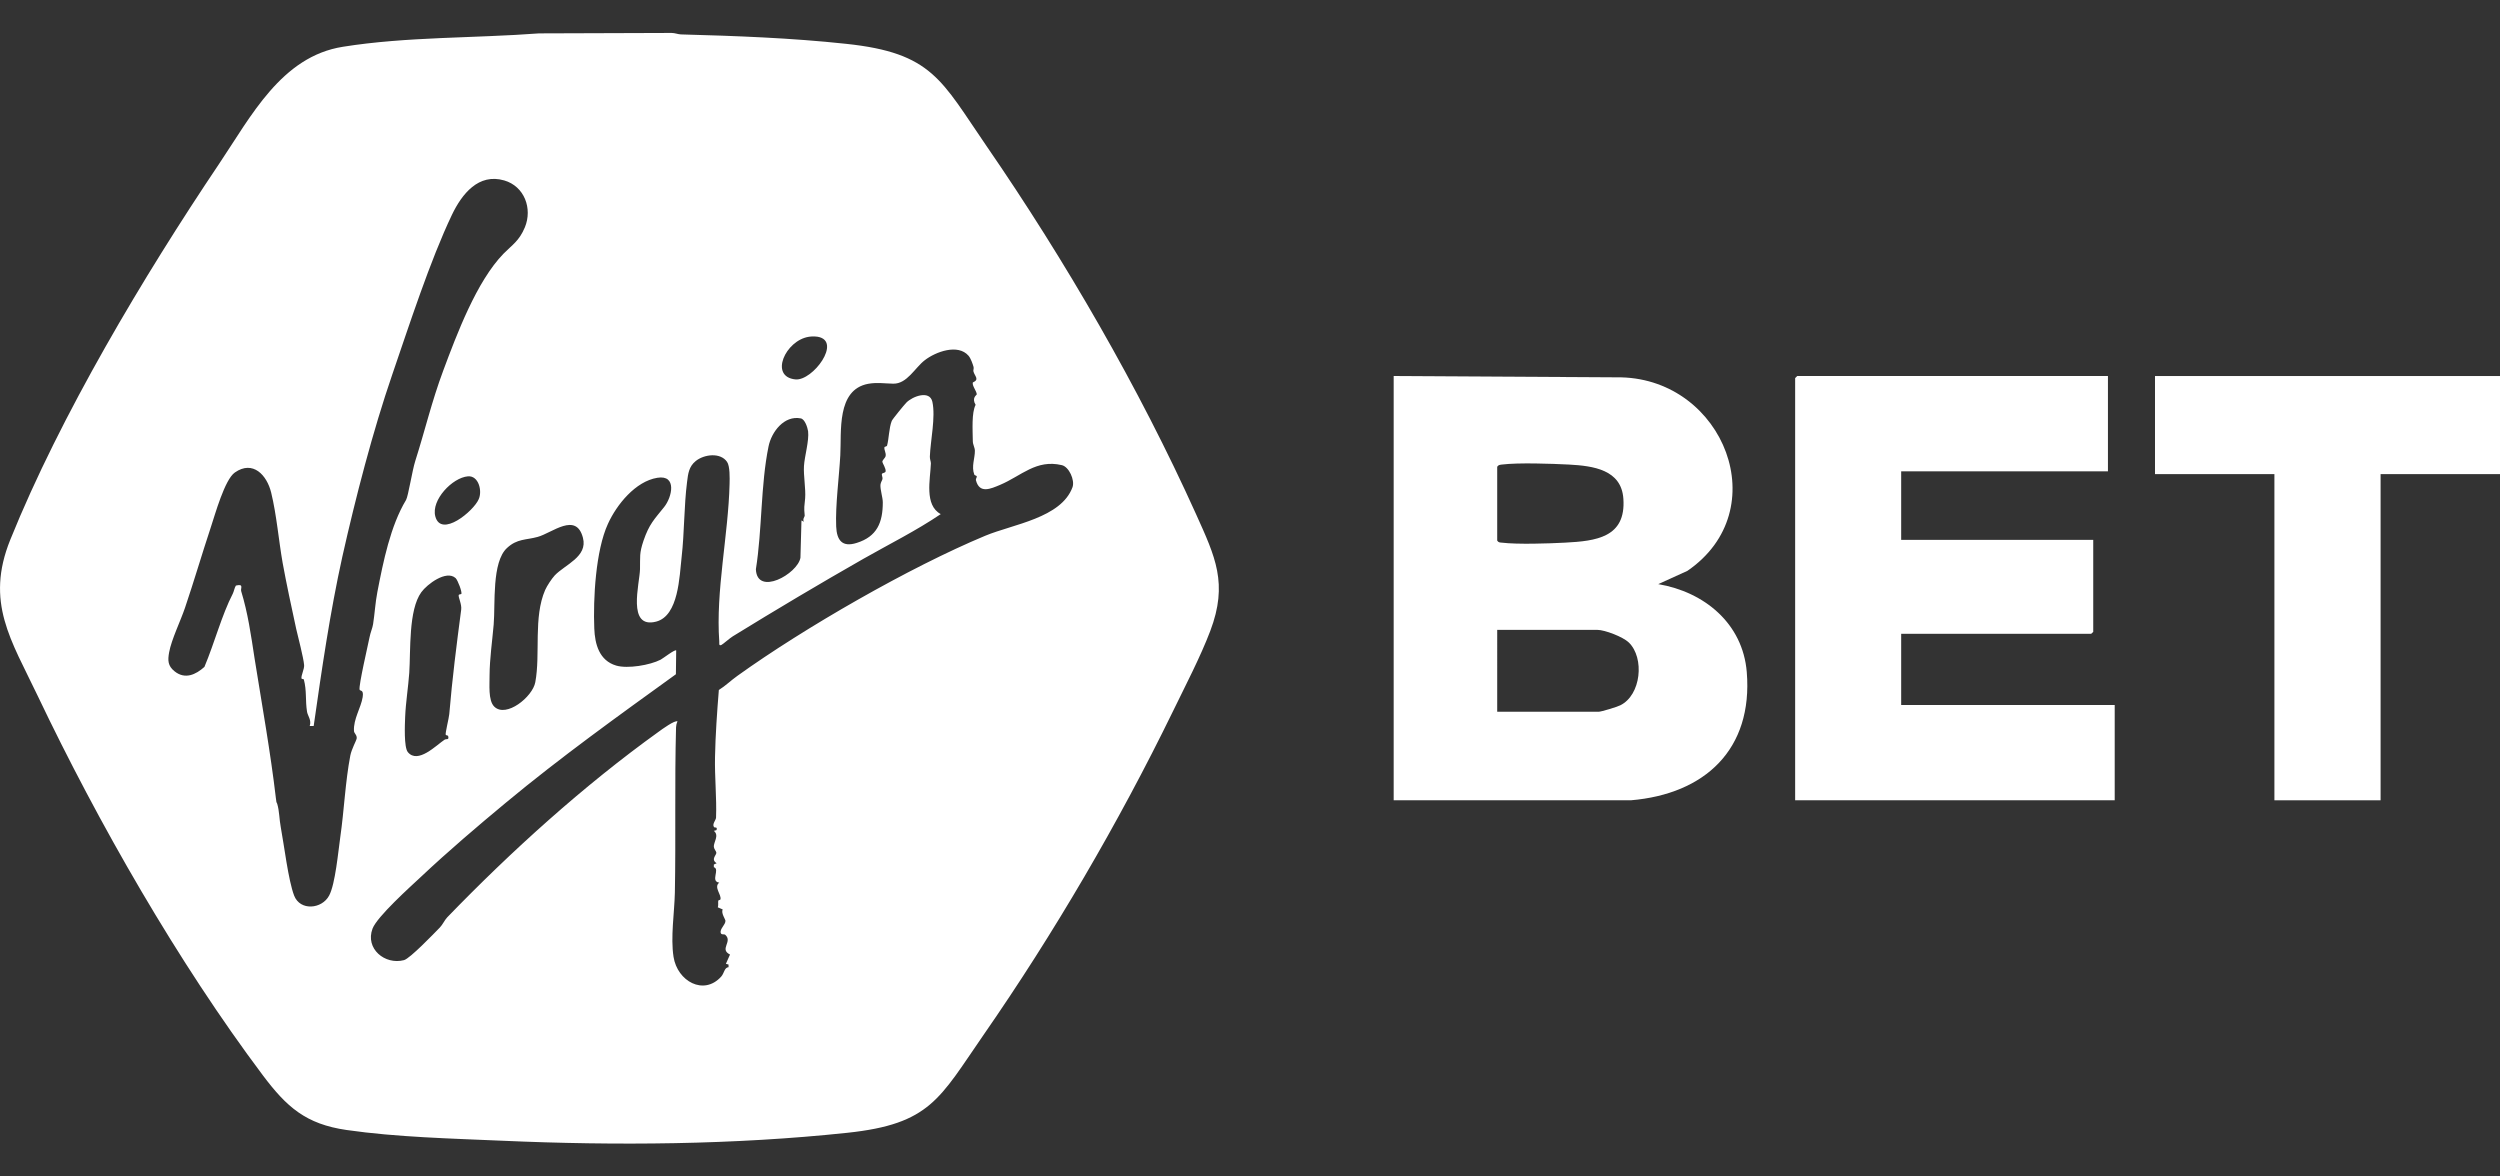
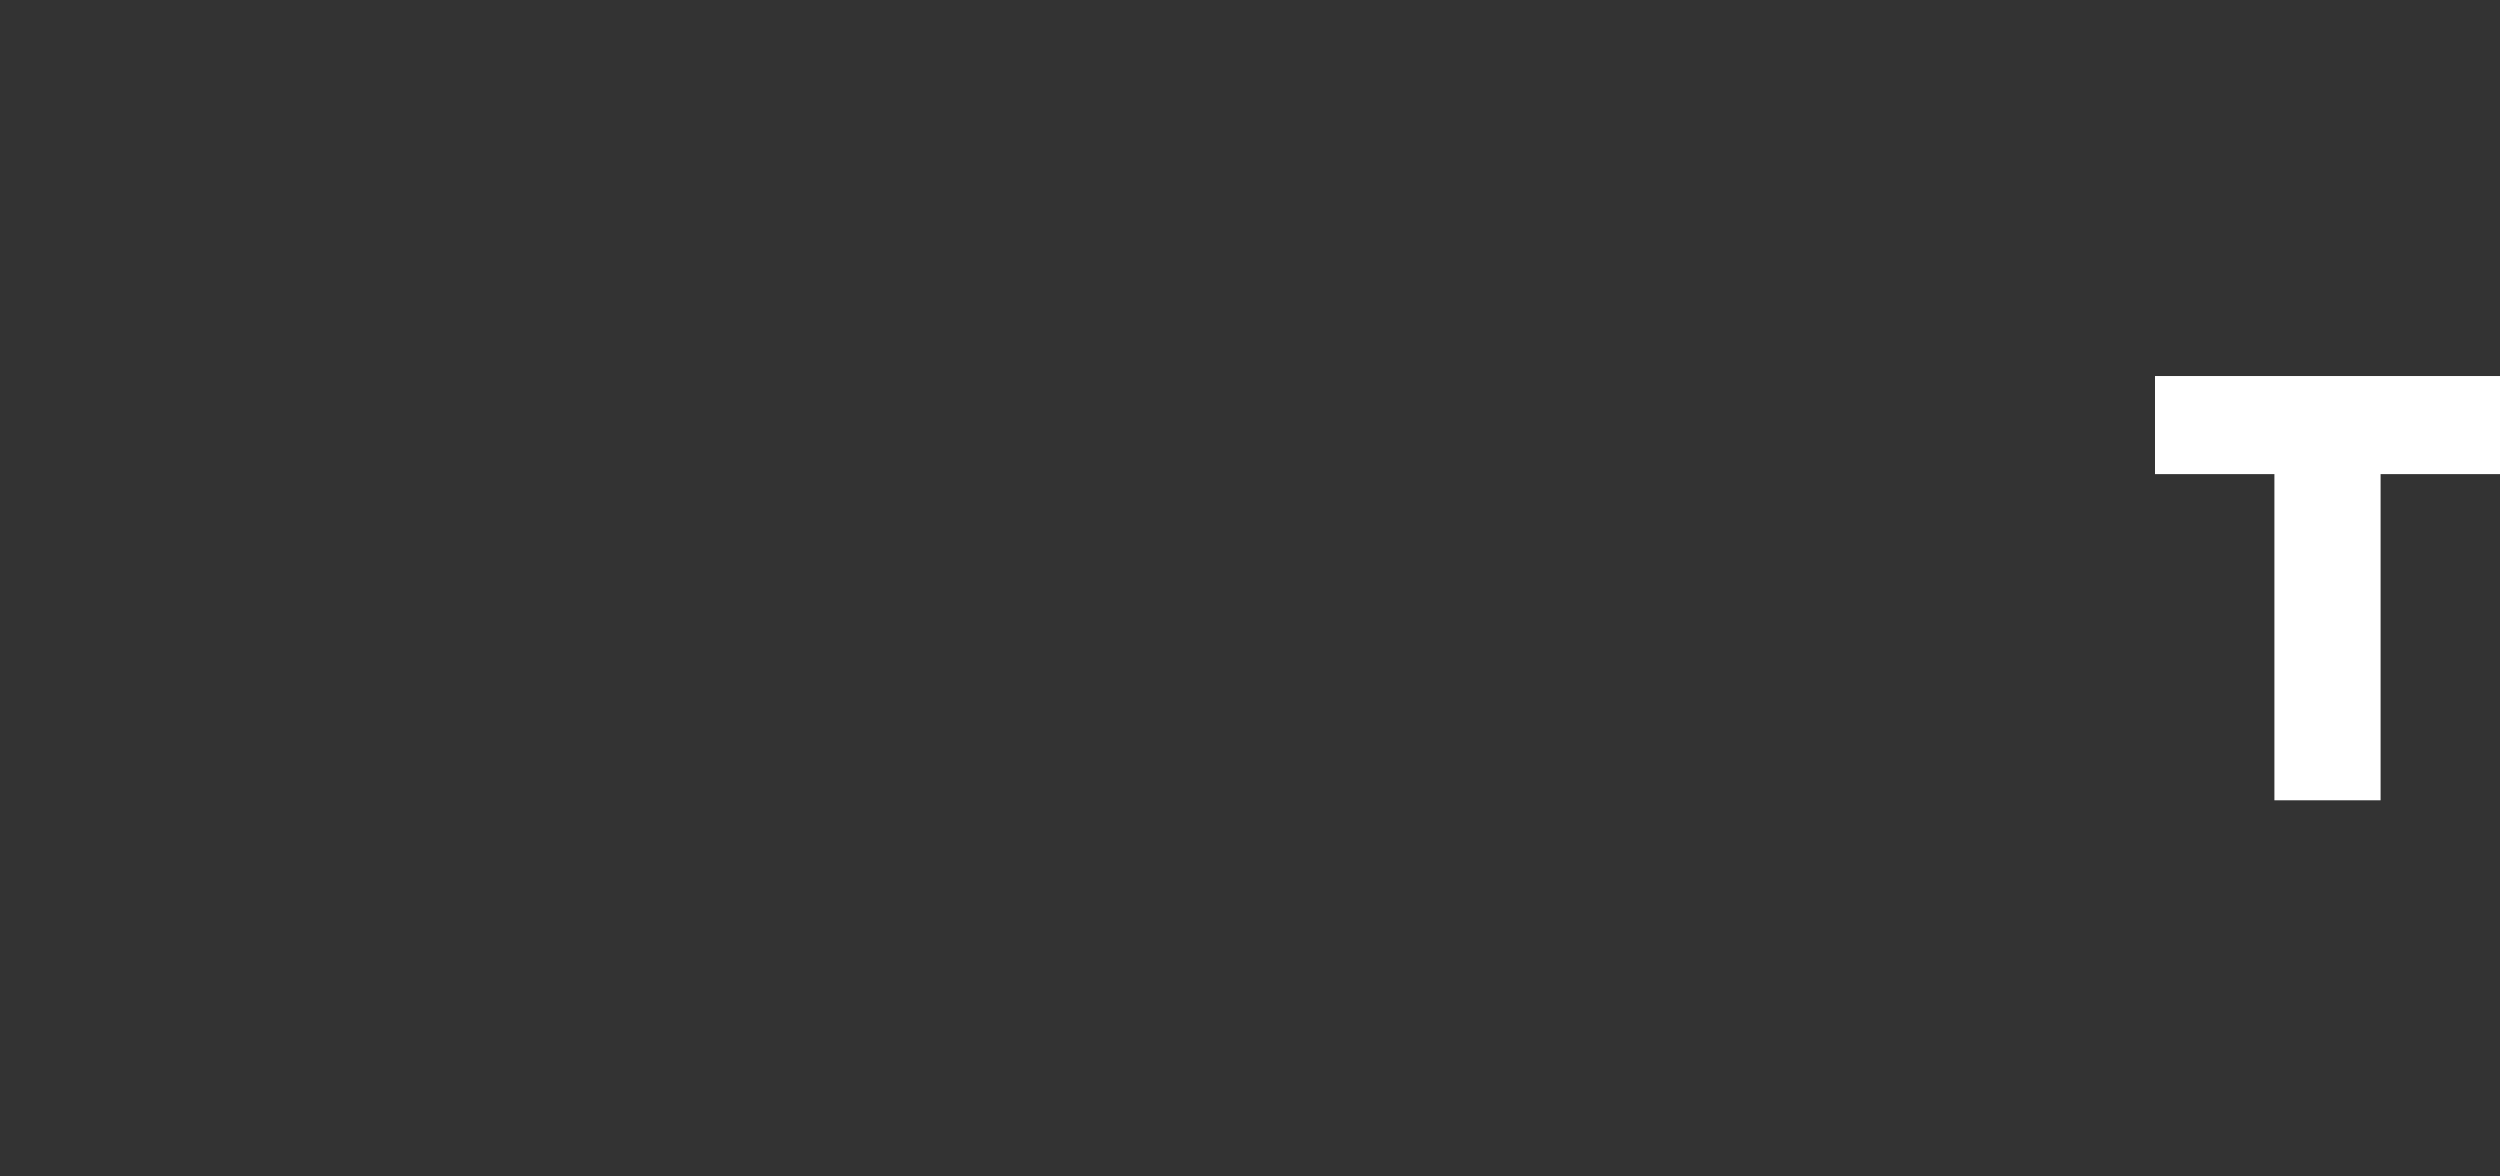
<svg xmlns="http://www.w3.org/2000/svg" version="1.0" id="Layer_1" x="0px" y="0px" viewBox="0 0 170 80" style="enable-background:new 0 0 170 80;" xml:space="preserve">
  <rect x="0" y="0" width="170" height="80" fill="#333333" stroke="none" />
  <style type="text/css">
	.st0{fill:#FFFFFF;}
</style>
  <g>
-     <path class="st0" d="M36.66,2.27l9.01-0.03c0.22,0,0.42,0.09,0.63,0.1c3.74,0.1,7.51,0.24,11.23,0.64   c5.88,0.62,6.47,2.47,9.56,6.96c5.34,7.76,10.36,16.42,14.24,25.02c1.31,2.91,2.19,4.71,0.97,7.94c-0.66,1.75-1.72,3.78-2.55,5.49   c-3.69,7.57-8.08,15.08-12.88,22c-2.99,4.32-3.61,6.04-9.25,6.64c-7.71,0.82-15.73,0.88-23.46,0.54c-3.43-0.15-7.2-0.24-10.59-0.73   c-2.78-0.4-4.08-1.57-5.69-3.71C12.12,65.46,6.68,55.96,2.55,47.29C0.76,43.53-1.02,40.96,0.7,36.7   c3.41-8.45,9.09-17.96,14.18-25.53c2.18-3.24,4.25-7.33,8.44-7.99C27.62,2.49,32.31,2.6,36.66,2.27z M34.24,17.25   c0.6-0.61,1.06-0.86,1.45-1.79c0.53-1.28-0.03-2.79-1.4-3.19c-1.75-0.51-2.88,0.92-3.56,2.34c-1.48,3.1-2.91,7.52-4.05,10.84   c-1.33,3.87-2.5,8.39-3.4,12.4c-0.84,3.8-1.4,7.67-1.95,11.52l-0.27,0c0.14-0.39-0.14-0.71-0.18-0.96   c-0.13-0.8-0.01-1.41-0.22-2.21c0-0.02-0.15-0.02-0.16-0.07c-0.03-0.2,0.2-0.64,0.18-0.9c-0.04-0.5-0.41-1.91-0.54-2.47   c-0.32-1.48-0.67-3.1-0.92-4.48c-0.27-1.53-0.41-3.26-0.78-4.78c-0.29-1.19-1.24-2.23-2.47-1.37c-0.69,0.48-1.34,2.84-1.64,3.74   c-0.6,1.81-1.14,3.66-1.75,5.46c-0.3,0.89-0.92,2.15-1.08,3.03c-0.1,0.55-0.09,0.92,0.37,1.29c0.71,0.57,1.44,0.23,2.03-0.3   c0.69-1.64,1.18-3.53,1.93-4.98c0.08-0.16,0.11-0.39,0.21-0.55c0.57-0.14,0.3,0.19,0.36,0.38c0.46,1.51,0.66,2.94,0.91,4.57   c0.5,3.14,1.09,6.42,1.45,9.51c0.05,0.42,0.02,0.18,0.09,0.38c0.15,0.5,0.14,1.06,0.24,1.58c0.23,1.23,0.51,3.61,0.91,4.66   c0.41,1.06,1.89,0.92,2.38,0c0.42-0.78,0.62-3.01,0.76-3.99c0.26-1.8,0.34-3.76,0.68-5.53c0.08-0.42,0.41-1.03,0.43-1.14   c0.05-0.25-0.17-0.36-0.18-0.53c-0.05-0.81,0.48-1.59,0.59-2.3c0.09-0.56-0.19-0.39-0.21-0.52c-0.06-0.3,0.56-2.98,0.67-3.52   c0.07-0.37,0.21-0.66,0.25-0.93c0.11-0.7,0.15-1.46,0.29-2.18c0.4-2.07,0.89-4.5,1.95-6.26c0.15-0.25,0.42-2.01,0.63-2.66   c0.65-2.04,1.12-4.05,1.9-6.14C31.07,22.71,32.41,19.13,34.24,17.25z M55.01,22.9c-1.6,0.24-2.72,2.72-0.92,2.9   c1.18,0.11,3.18-2.6,1.52-2.9C55.39,22.87,55.22,22.87,55.01,22.9z M65.86,24.19c-0.72-0.83-2.23-0.27-2.97,0.3   c-0.68,0.52-1.21,1.62-2.15,1.6c-0.57-0.01-1.1-0.1-1.71,0.01c-2.16,0.41-1.8,3.26-1.89,4.86c-0.08,1.48-0.34,3.4-0.28,4.84   c0.04,0.94,0.41,1.43,1.39,1.12c1.39-0.43,1.78-1.39,1.78-2.76c0-0.33-0.18-0.86-0.16-1.19c0.02-0.18,0.11-0.28,0.14-0.4   c0.02-0.12-0.08-0.28-0.03-0.36c0.03-0.05,0.22-0.05,0.24-0.15c0.04-0.19-0.21-0.56-0.22-0.65c-0.01-0.12,0.19-0.26,0.22-0.39   c0.05-0.22-0.11-0.41-0.08-0.6c0.01-0.06,0.16-0.05,0.18-0.12c0.13-0.48,0.13-1.2,0.32-1.68c0.05-0.12,0.86-1.11,0.99-1.24   c0.42-0.43,1.59-0.87,1.77-0.06c0.23,1.04-0.13,2.64-0.17,3.72c-0.01,0.17,0.07,0.34,0.07,0.47c-0.04,1.09-0.46,2.84,0.67,3.45   c-1.67,1.13-3.5,2.04-5.26,3.04c-3,1.71-5.94,3.46-8.88,5.27c-0.2,0.12-0.67,0.54-0.78,0.59c-0.19,0.08-0.13-0.13-0.14-0.23   c-0.25-3.43,0.62-7.28,0.7-10.72c0.01-0.4,0.03-1.21-0.17-1.5c-0.45-0.66-1.56-0.52-2.13-0.06c-0.47,0.38-0.52,0.86-0.59,1.42   c-0.21,1.64-0.18,3.45-0.37,5.11c-0.15,1.31-0.2,3.99-1.73,4.39c-2.01,0.52-1.12-2.59-1.1-3.57c0.02-0.85-0.06-1.05,0.24-1.94   c0.39-1.13,0.72-1.43,1.4-2.28c0.54-0.67,0.89-2.21-0.46-1.99c-1.49,0.24-2.77,1.83-3.36,3.13c-0.84,1.82-1.01,5.11-0.93,7.11   c0.04,1.08,0.34,2.19,1.49,2.53c0.78,0.23,2.3-0.03,3.02-0.4c0.17-0.09,0.98-0.72,1.06-0.63l-0.02,1.62   c-3.92,2.83-7.85,5.65-11.57,8.74c-1.94,1.61-3.91,3.29-5.75,5.02c-0.75,0.7-3,2.72-3.31,3.54c-0.51,1.36,0.84,2.48,2.14,2.14   c0.41-0.11,2.03-1.8,2.44-2.22c0.18-0.18,0.32-0.5,0.5-0.69c4.34-4.49,9.29-8.97,14.39-12.63c0.19-0.14,1.11-0.81,1.27-0.69   c-0.07,0.14-0.09,0.25-0.1,0.4c-0.1,3.76-0.01,7.51-0.08,11.24c-0.03,1.36-0.3,3.03-0.09,4.37c0.26,1.65,2.05,2.66,3.24,1.34   c0.21-0.23,0.21-0.62,0.5-0.64l0-0.18l-0.18-0.05l0.28-0.63c-0.75-0.37,0.2-0.87-0.32-1.34c-0.08-0.07-0.27,0.02-0.31-0.13   c-0.08-0.27,0.32-0.55,0.32-0.82c0-0.11-0.31-0.52-0.19-0.78l-0.33-0.14c0.05-0.14,0.01-0.34,0.03-0.45   c0.01-0.05,0.13-0.04,0.15-0.09c0.08-0.33-0.48-0.84-0.08-1.14c-0.63-0.08,0.07-0.92-0.37-1.05l0-0.18l0.19-0.09   c-0.42-0.27,0-0.55-0.02-0.72c-0.01-0.1-0.15-0.23-0.17-0.39c-0.03-0.31,0.39-0.78,0-1.09l0.18-0.05c0.08-0.25-0.11-0.15-0.16-0.2   c-0.17-0.19,0.13-0.49,0.13-0.65c0.05-1.35-0.1-2.77-0.07-4.13c0.03-1.51,0.14-3.05,0.26-4.55c0.45-0.28,0.81-0.64,1.26-0.96   c4.54-3.26,11.72-7.39,16.86-9.53c1.87-0.78,5.16-1.2,5.93-3.3c0.17-0.48-0.24-1.39-0.73-1.5c-1.74-0.41-2.75,0.73-4.19,1.34   c-0.65,0.27-1.41,0.63-1.65-0.32c-0.02-0.08,0.07-0.19,0.06-0.25c-0.01-0.07-0.15-0.06-0.17-0.13c-0.21-0.55,0.05-1.12,0.04-1.62   c0-0.21-0.14-0.42-0.14-0.65c-0.01-0.76-0.09-1.93,0.19-2.47c-0.29-0.48,0.08-0.67,0.08-0.71c-0.01-0.23-0.33-0.59-0.27-0.81   c0.48-0.21,0.12-0.43,0.04-0.76c-0.02-0.08,0.04-0.19,0.01-0.3C66.14,24.74,66.02,24.38,65.86,24.19z M54.67,35.48   c-0.12-0.17,0.06-0.36,0.05-0.41c-0.06-0.64-0.02-0.59,0.03-1.19c0.05-0.63-0.12-1.54-0.08-2.19c0.04-0.67,0.36-1.72,0.28-2.37   c-0.04-0.26-0.22-0.82-0.5-0.87c-1.13-0.22-1.99,0.92-2.19,1.91c-0.54,2.64-0.43,5.66-0.86,8.35c0.08,1.85,2.83,0.32,3.03-0.78   l0.07-2.54L54.67,35.48z M31.82,32.39c-1.06,0.09-2.51,1.61-2.22,2.72c0.39,1.49,2.61-0.36,2.95-1.16   C32.81,33.39,32.55,32.33,31.82,32.39z M33.61,48.05c0.8,0.79,2.61-0.66,2.79-1.66c0.36-1.92-0.14-4.41,0.67-6.27   c0.13-0.29,0.44-0.76,0.65-0.99c0.7-0.74,2.26-1.27,1.92-2.56c-0.46-1.78-2.09-0.33-3.08-0.06c-0.79,0.22-1.39,0.11-2.08,0.75   c-1.05,0.96-0.79,3.81-0.91,5.21c-0.1,1.16-0.27,2.28-0.28,3.46C33.3,46.51,33.18,47.63,33.61,48.05z M31.37,40.39   c0.07-0.12-0.24-0.94-0.39-1.08c-0.63-0.57-1.94,0.42-2.33,0.96c-0.88,1.21-0.72,3.97-0.82,5.48c-0.07,0.99-0.24,2.01-0.28,3.01   c-0.02,0.51-0.09,2.04,0.18,2.38c0.68,0.84,1.94-0.47,2.5-0.84c0.13-0.08,0.33,0.05,0.24-0.26c-0.01-0.03-0.15-0.04-0.16-0.07   c-0.05-0.09,0.22-1.15,0.24-1.41c0.2-2.4,0.5-4.74,0.81-7.1c0.05-0.37-0.2-0.83-0.17-1C31.21,40.41,31.35,40.41,31.37,40.39z" />
-     <path class="st0" d="M94.78,25.57l15.47,0.09c6.98,0.18,10.51,9.04,4.49,13.16l-1.98,0.9c3.13,0.53,5.75,2.67,6.02,5.98   c0.43,5.26-2.85,8.3-7.89,8.72l-16.12,0V25.57z M101.81,31.74v5.02c0.08,0.13,0.18,0.13,0.31,0.14c1.09,0.13,3.15,0.06,4.3,0   c2.11-0.11,4.15-0.35,3.97-2.98c-0.13-1.99-2.06-2.24-3.7-2.33c-1.21-0.06-3.42-0.14-4.57,0   C101.99,31.61,101.89,31.61,101.81,31.74z M101.81,48.4h6.89c0.19,0,1.26-0.33,1.48-0.44c1.42-0.7,1.66-3.22,0.58-4.27   c-0.39-0.38-1.63-0.86-2.15-0.86h-6.8V48.4z" />
-     <polygon class="st0" points="143.34,25.57 143.34,32.05 129.28,32.05 129.28,36.71 142.34,36.71 142.34,42.97 142.2,43.1    129.28,43.1 129.28,47.94 143.8,47.94 143.8,54.42 122.07,54.42 122.07,25.71 122.21,25.57  " />
    <polygon class="st0" points="170,25.57 170,32.24 161.88,32.24 161.88,54.42 154.66,54.42 154.66,32.24 146.54,32.24 146.54,25.57     " />
  </g>
</svg>